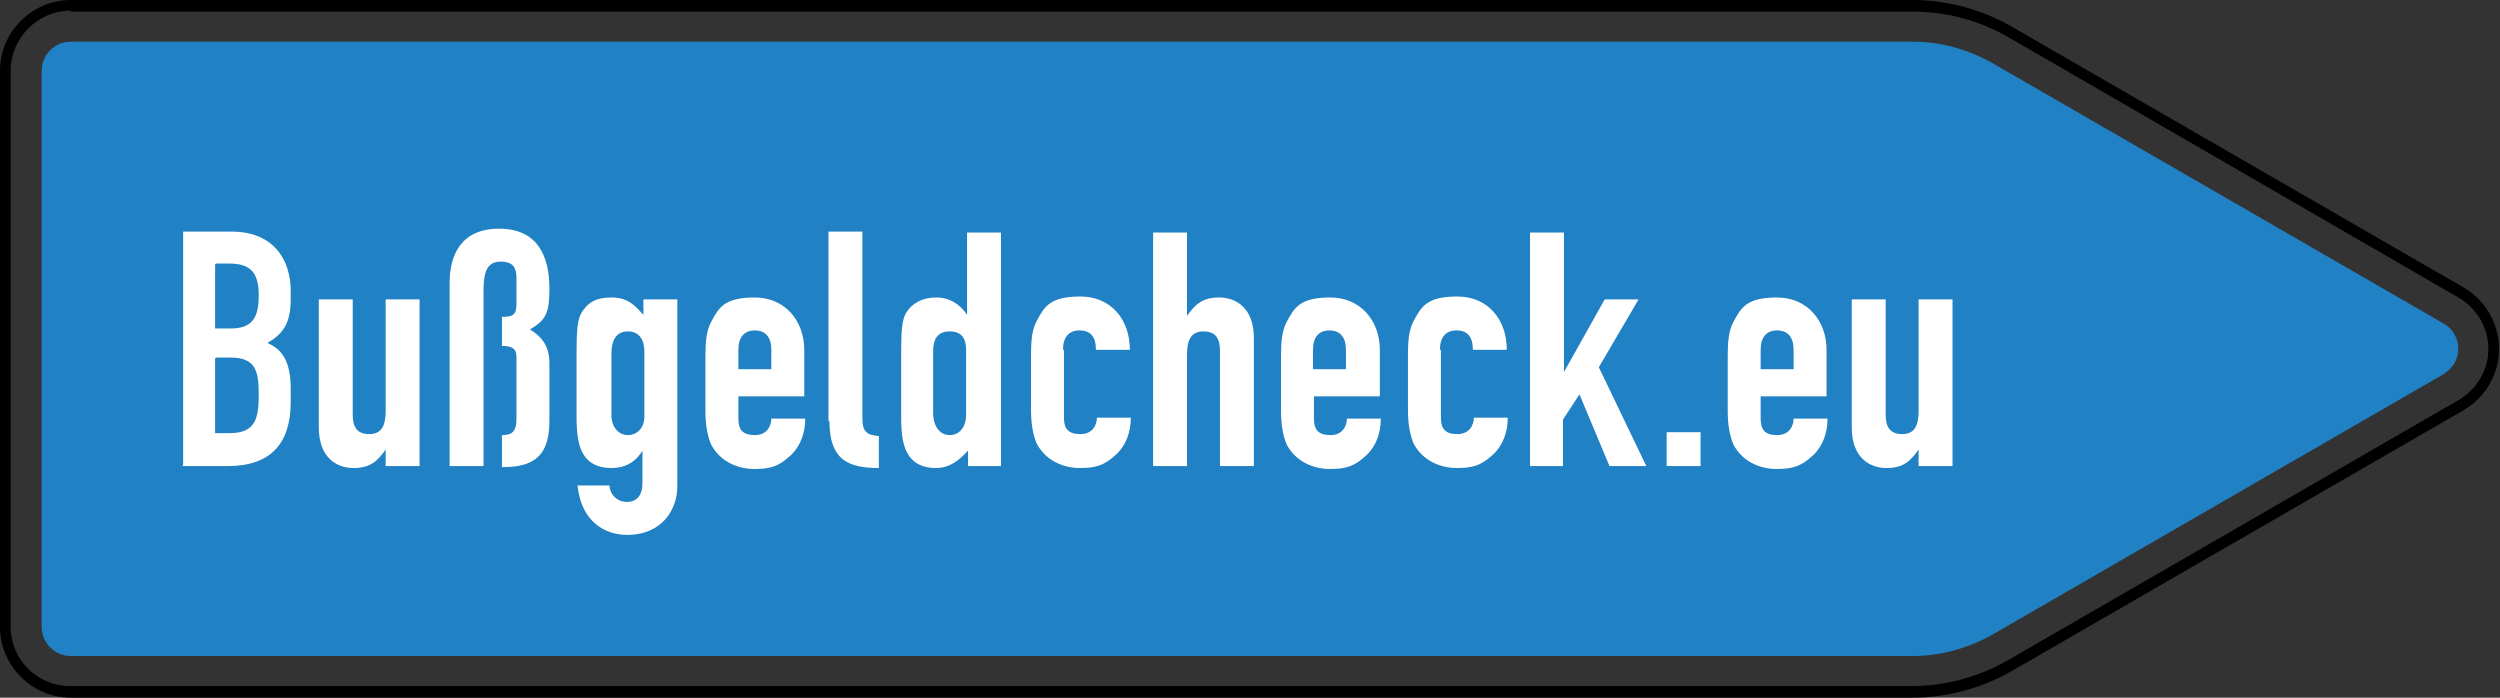
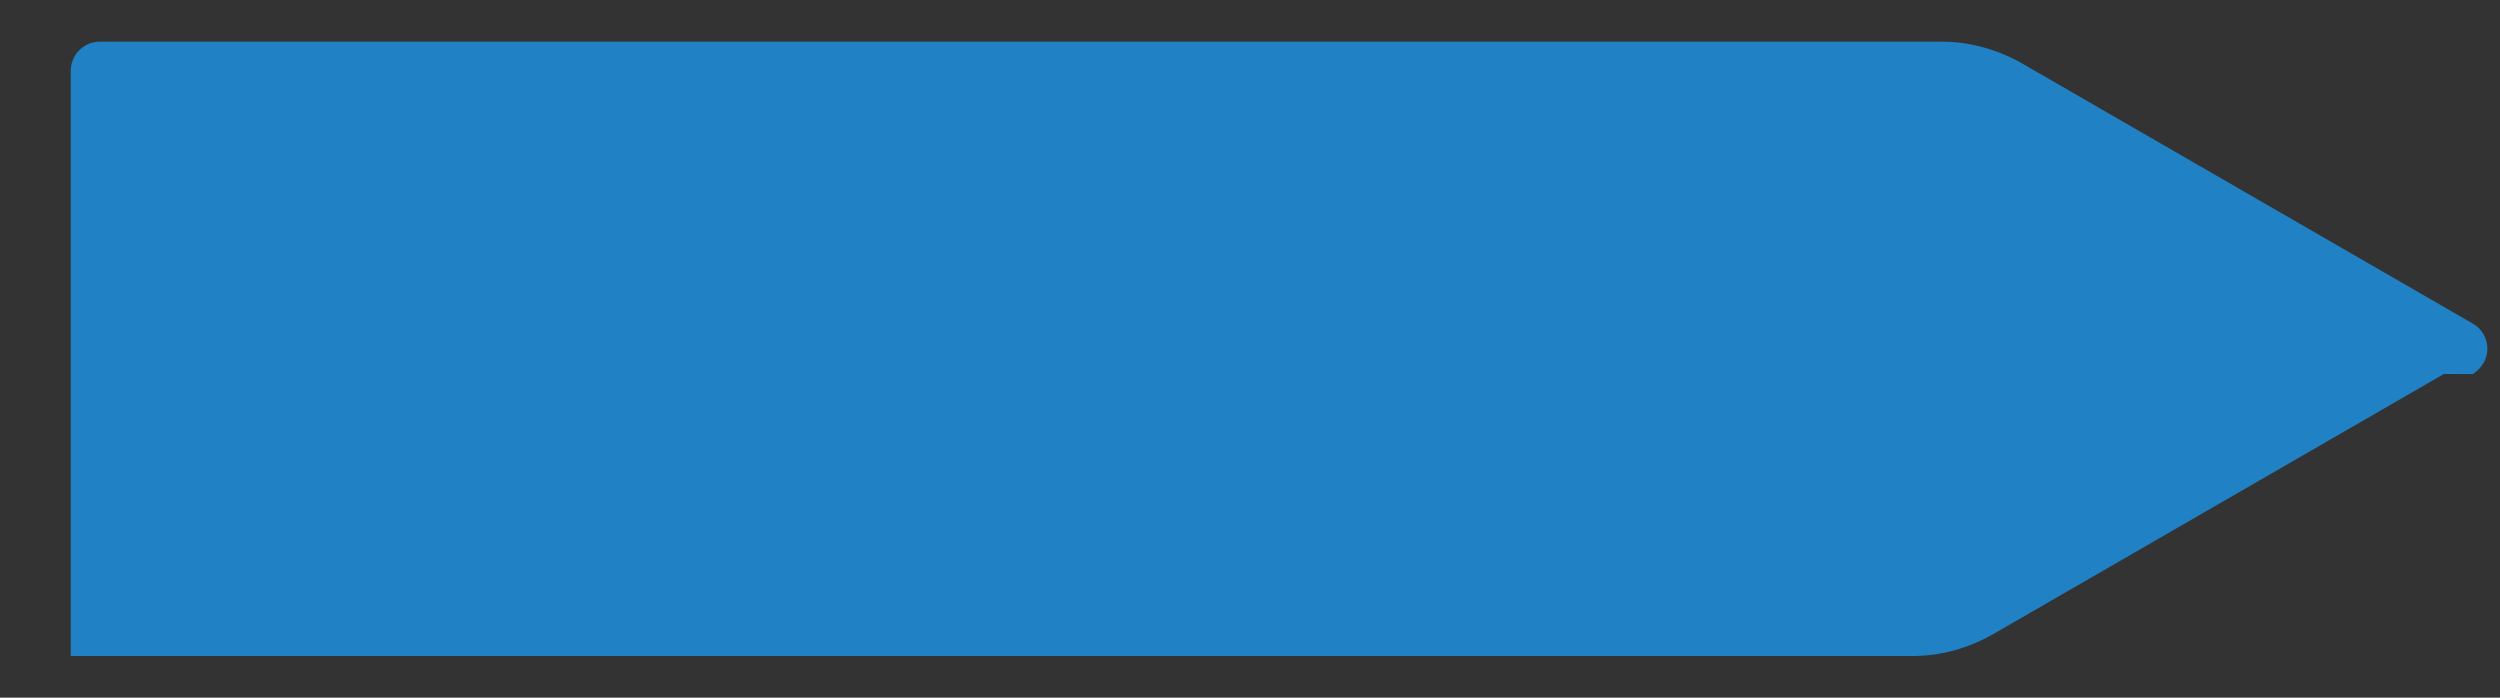
<svg xmlns="http://www.w3.org/2000/svg" id="Ebene_1" version="1.1" viewBox="0 0 258 72">
  <rect x="0" y="0" width="258" height="72" fill="#333333" stroke="none" />
  <defs>
    <style>
      .st0 {
        fill: #2081c4;
      }

      .st1 {
        fill: #fff;
      }
    </style>
  </defs>
-   <path class="st0" d="M252.2,38.6l-46.6,26.9c-2.5,1.4-5.3,2.2-8.2,2.2H7.3c-1.6,0-3-1.3-3-3V7.3c0-1.6,1.3-3,3-3h190.1c2.9,0,5.7.8,8.2,2.2l46.6,26.9c.9.5,1.5,1.5,1.5,2.6s-.6,2-1.5,2.6" />
-   <path d="M7.3,1.1C3.9,1.1,1.1,3.9,1.1,7.3v57.4c0,3.4,2.8,6.1,6.1,6.1h190.1c3.4,0,6.8-.9,9.8-2.6l46.6-26.9c1.9-1.1,3.1-3.1,3.1-5.3s-1.2-4.2-3.1-5.3L207.2,3.8c-3-1.7-6.3-2.6-9.8-2.6H7.3h0ZM197.4,72H7.3C3.3,72,0,68.7,0,64.7V7.3C0,3.3,3.3,0,7.3,0h190.1C201,0,204.6,1,207.7,2.8l46.6,26.9c2.2,1.3,3.6,3.7,3.6,6.3s-1.4,5-3.6,6.3l-46.6,26.9c-3.1,1.8-6.7,2.8-10.4,2.8" />
-   <path class="st1" d="M201.5,30.9h-3.5v11.5c0,1.5-.4,2.4-1.7,2.4s-1.7-.8-1.7-2v-11.9h-3.5v13.2c0,3.1,1.8,4.2,3.6,4.2s2.5-.8,3.3-1.9h0v1.7h3.5v-17.2ZM181.7,36.1c0-1.3.6-2,1.7-2s1.7.7,1.7,2v2h-3.4v-2ZM188.5,40.8v-4.7c0-3-2-5.4-5.1-5.4s-3.7,1-4.5,2.5c-.5.9-.6,2.1-.6,3.5v5.7c0,1.4.2,2.6.6,3.5.8,1.5,2.4,2.5,4.5,2.5s2.8-.6,3.8-1.5c.9-.9,1.4-2.2,1.4-3.7h-3.5c0,.7-.4,1.7-1.7,1.7s-1.7-.6-1.7-1.7v-2.3h6.8ZM172,48.1h3.5v-3.5h-3.5v3.5ZM157.8,48.1h3.5v-4.8l1.7-2.6,3.1,7.4h3.8l-4.9-10.2,4.1-7h-3.5l-4.2,7.5h0v-14.4h-3.5v24.1ZM148.6,36.1c0-1.3.6-2,1.7-2s1.7.6,1.7,2h3.5c0-3.2-2-5.5-5.1-5.5s-3.7,1-4.5,2.5c-.5.9-.6,2.1-.6,3.5v5.7c0,1.4.2,2.6.6,3.5.8,1.5,2.4,2.5,4.5,2.5s2.8-.6,3.8-1.5c.9-.9,1.4-2.2,1.4-3.7h-3.5c0,.7-.4,1.7-1.7,1.7s-1.7-.6-1.7-1.7v-7ZM135.5,36.1c0-1.3.6-2,1.7-2s1.7.7,1.7,2v2h-3.4v-2ZM142.4,40.8v-4.7c0-3-2-5.4-5.1-5.4s-3.7,1-4.5,2.5c-.5.9-.6,2.1-.6,3.5v5.7c0,1.4.2,2.6.6,3.5.8,1.5,2.4,2.5,4.5,2.5s2.8-.6,3.8-1.5c.9-.9,1.4-2.2,1.4-3.7h-3.5c0,.7-.4,1.7-1.7,1.7s-1.7-.6-1.7-1.7v-2.3h6.8ZM119,48.1h3.5v-11.5c0-1.5.4-2.4,1.7-2.4s1.7.8,1.7,2v11.9h3.5v-13.2c0-3.1-1.8-4.2-3.6-4.2s-2.5.8-3.3,1.9h0v-8.6h-3.5v24.1ZM109.7,36.1c0-1.3.6-2,1.7-2s1.7.6,1.7,2h3.5c0-3.2-2-5.5-5.1-5.5s-3.7,1-4.5,2.5c-.5.9-.6,2.1-.6,3.5v5.7c0,1.4.2,2.6.6,3.5.8,1.5,2.4,2.5,4.5,2.5s2.8-.6,3.8-1.5c.9-.9,1.4-2.2,1.4-3.7h-3.5c0,.7-.4,1.7-1.7,1.7s-1.7-.6-1.7-1.7v-7ZM99.8,48.1h3.5v-24.1h-3.5v8.5h0c-.7-1.1-1.8-1.8-3.2-1.8s-2.5.6-3.1,1.6c-.4.7-.5,1.7-.5,4.2v6.5c0,1.9.2,2.9.6,3.7.6,1.1,1.6,1.6,3,1.6s2.4-.8,3.3-1.8v1.6ZM96.3,36.2c0-1.1.4-2,1.7-2s1.7.8,1.7,1.9v6.7c0,1.3-.7,2.1-1.7,2.1s-1.7-.9-1.7-2.3v-6.3ZM85.6,43.5c0,4,2,4.8,5.1,4.8v-3.3c-1.3-.1-1.7-.5-1.7-1.8v-19.3h-3.5v19.5ZM76.2,36.1c0-1.3.6-2,1.7-2s1.7.7,1.7,2v2h-3.4v-2ZM83,40.8v-4.7c0-3-2-5.4-5.1-5.4s-3.7,1-4.5,2.5c-.5.9-.6,2.1-.6,3.5v5.7c0,1.4.2,2.6.6,3.5.8,1.5,2.4,2.5,4.5,2.5s2.8-.6,3.8-1.5c.9-.9,1.4-2.2,1.4-3.7h-3.5c0,.7-.4,1.7-1.7,1.7s-1.7-.6-1.7-1.7v-2.3h6.8ZM63.1,36.5c0-1.4.5-2.3,1.7-2.3s1.7.9,1.7,2.1v6.7c0,1.1-.7,1.9-1.7,1.9s-1.7-.9-1.7-2v-6.3ZM59.6,50.1c.4,3.9,3,5.1,5.1,5.1,3.7,0,5.2-2.7,5.2-5v-19.3h-3.5v1.6c-.9-1-1.6-1.8-3.3-1.8s-2.5.6-3.1,1.6c-.4.7-.5,1.7-.5,4.2v6.5c0,1.9.2,2.9.6,3.7.6,1.1,1.6,1.6,3,1.6s2.5-.6,3.2-1.8h0v3.4c0,1.1-.5,1.9-1.6,1.9s-1.8-.9-1.8-1.7h-3.5ZM46.4,48.1h3.5v-18.1c0-2.2.5-3,1.8-3s1.6.7,1.6,1.7v2.7c0,1.1-.4,1.3-1.5,1.3v3c.9,0,1.5.2,1.5,1.1v6.4c0,1.4-.5,1.7-1.5,1.7v3.3c2.5,0,4.9-.5,4.9-4.7v-6c0-1.7-.7-2.7-2-3.5,1.7-1,2-1.8,2-4.2,0-3.5-1.3-6.2-5.2-6.2s-5.1,2.7-5.1,5.6v18.7ZM43.3,30.9h-3.5v11.5c0,1.5-.4,2.4-1.7,2.4s-1.7-.8-1.7-2v-11.9h-3.5v13.2c0,3.1,1.8,4.2,3.6,4.2s2.5-.8,3.3-1.9h0v1.7h3.5v-17.2ZM22.3,27.2h1.4c2.3,0,3,1.1,3,3.3s-.6,3.4-2.9,3.4h-1.6v-6.6ZM22.3,36.9h1.5c2.5,0,2.9,1.3,2.9,3.7s-.2,4.1-3,4.1h-1.5v-7.7ZM18.8,48.1h4.7c4.5,0,6.5-2.4,6.5-6.6v-1.4c0-2.5-.7-4-2.4-4.7,1.5-.9,2.4-1.9,2.4-4.5v-.9c0-3.1-1.7-6.1-6.1-6.1h-5v24.1Z" />
+   <path class="st0" d="M252.2,38.6l-46.6,26.9c-2.5,1.4-5.3,2.2-8.2,2.2H7.3V7.3c0-1.6,1.3-3,3-3h190.1c2.9,0,5.7.8,8.2,2.2l46.6,26.9c.9.5,1.5,1.5,1.5,2.6s-.6,2-1.5,2.6" />
</svg>